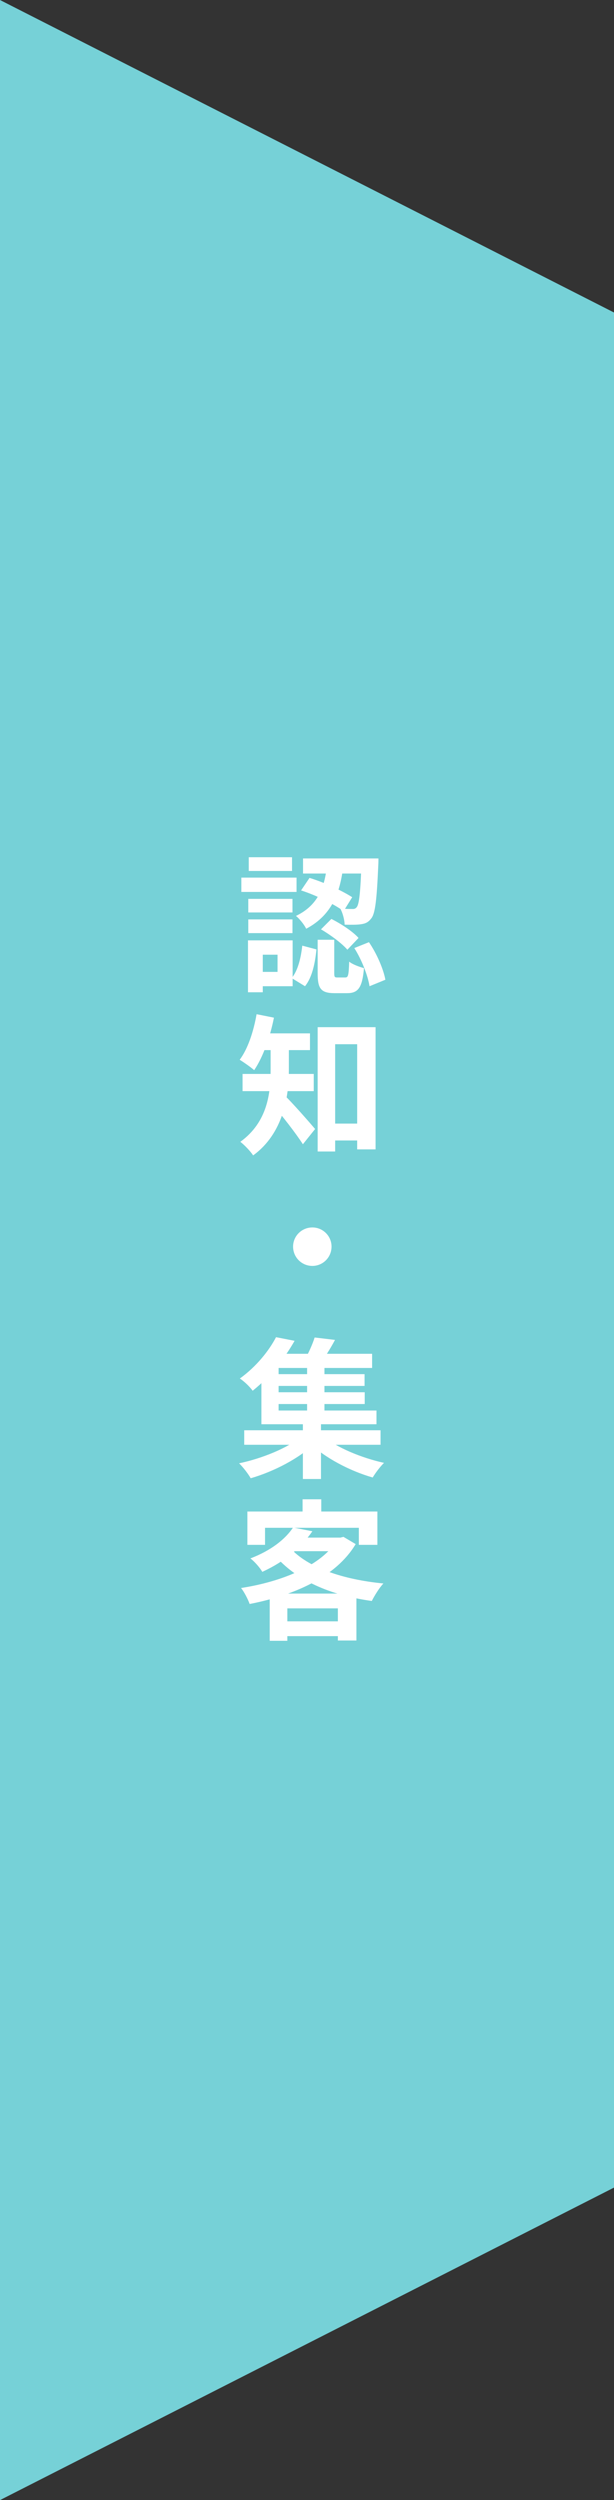
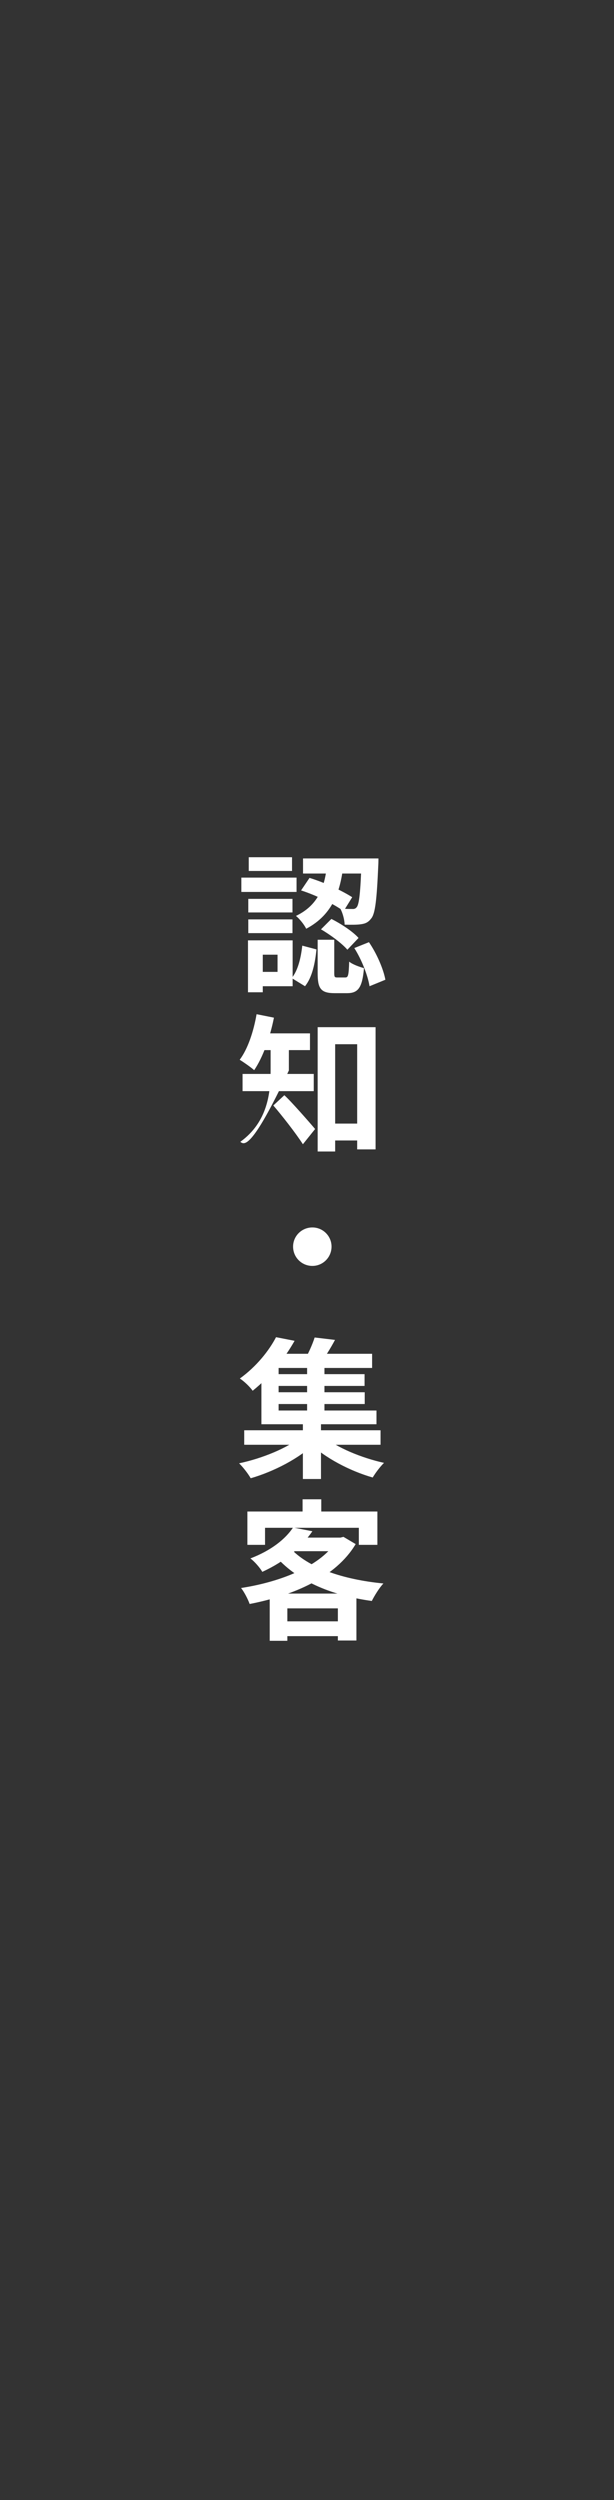
<svg xmlns="http://www.w3.org/2000/svg" width="57" height="232" viewBox="0 0 57 232" fill="none">
  <rect x="0" y="0" width="57" height="232" fill="#333333" stroke="none" />
-   <path d="M0 0L57 29V203L0 232V0Z" fill="#76D1D7" />
-   <path d="M30.372 80.234H31.884C31.618 82.516 31.002 84.826 28.426 86.184C28.244 85.806 27.81 85.26 27.474 84.994C29.742 83.916 30.162 81.984 30.372 80.234ZM27.95 82.628L28.734 81.466C30.12 81.886 31.758 82.656 32.696 83.258L31.898 84.546C30.988 83.888 29.322 83.062 27.95 82.628ZM33.564 79.66H35.132C35.132 79.66 35.132 80.08 35.118 80.276C34.978 83.468 34.838 84.784 34.46 85.232C34.194 85.582 33.928 85.708 33.522 85.764C33.186 85.82 32.612 85.82 31.996 85.806C31.982 85.344 31.814 84.714 31.59 84.308C32.066 84.35 32.486 84.35 32.696 84.35C32.878 84.364 33.004 84.322 33.116 84.182C33.34 83.916 33.466 82.852 33.564 79.912V79.66ZM29.49 87.206H31.03V90.272C31.03 90.664 31.058 90.706 31.324 90.706C31.45 90.706 31.912 90.706 32.052 90.706C32.318 90.706 32.374 90.538 32.416 89.236C32.71 89.488 33.368 89.726 33.788 89.838C33.634 91.686 33.228 92.162 32.22 92.162C31.968 92.162 31.324 92.162 31.058 92.162C29.756 92.162 29.49 91.7 29.49 90.3V87.206ZM28.062 87.752L29.378 88.102C29.252 89.362 28.986 90.692 28.314 91.518L27.082 90.762C27.656 90.062 27.936 88.9 28.062 87.752ZM29.798 86.24L30.764 85.274C31.66 85.722 32.766 86.45 33.284 87.038L32.248 88.13C31.758 87.556 30.694 86.758 29.798 86.24ZM32.892 87.976L34.25 87.43C34.978 88.494 35.594 89.922 35.776 90.916L34.306 91.518C34.152 90.538 33.578 89.054 32.892 87.976ZM28.132 79.66H34.278V81.06H28.132V79.66ZM23.05 83.412H27.152V84.672H23.05V83.412ZM23.092 79.548H27.11V80.822H23.092V79.548ZM23.05 85.316H27.152V86.59H23.05V85.316ZM22.406 81.438H27.53V82.768H22.406V81.438ZM23.778 87.262H27.166V91.518H23.778V90.188H25.766V88.592H23.778V87.262ZM23.022 87.262H24.394V92.078H23.022V87.262ZM30.246 104.264H34.082V105.832H30.246V104.264ZM29.49 95.318H34.866V106.658H33.158V96.9H31.114V106.854H29.49V95.318ZM25.122 96.634H26.816V99.336C26.816 101.716 26.312 105.174 23.498 107.218C23.288 106.868 22.644 106.196 22.308 105.958C24.87 104.11 25.122 101.366 25.122 99.308V96.634ZM23.974 95.892H28.776V97.446H23.974V95.892ZM22.518 99.658H29.126V101.254H22.518V99.658ZM26.396 101.632C26.97 102.136 28.818 104.25 29.252 104.768L28.118 106.182C27.46 105.146 26.088 103.41 25.374 102.584L26.396 101.632ZM23.82 94.114L25.43 94.436C25.066 96.284 24.394 98.132 23.596 99.308C23.302 99.042 22.616 98.566 22.252 98.342C23.008 97.334 23.54 95.724 23.82 94.114ZM29 113.902C29.98 113.902 30.778 114.7 30.778 115.68C30.778 116.674 29.98 117.472 29 117.472C28.006 117.472 27.208 116.674 27.208 115.68C27.208 114.7 28.006 113.902 29 113.902ZM22.672 132.724H35.328V134.068H22.672V132.724ZM25.36 127.516H33.844V128.608H25.36V127.516ZM25.36 129.196H33.858V130.288H25.36V129.196ZM25.024 125.626H34.544V126.942H25.024V125.626ZM28.51 126.452H30.12V131.366H28.51V126.452ZM28.118 131.828H29.798V137.246H28.118V131.828ZM27.992 133.284L29.252 133.9C27.81 135.328 25.402 136.56 23.274 137.176C23.036 136.756 22.56 136.14 22.196 135.79C24.324 135.342 26.746 134.362 27.992 133.284ZM29.98 133.242C31.184 134.306 33.55 135.286 35.65 135.748C35.3 136.084 34.838 136.7 34.6 137.106C32.486 136.504 30.134 135.272 28.706 133.872L29.98 133.242ZM29.21 124.114L31.1 124.338C30.652 125.178 30.148 125.962 29.756 126.508L28.272 126.214C28.622 125.612 29.014 124.744 29.21 124.114ZM25.626 124.086L27.348 124.422C26.41 126.06 25.178 127.67 23.456 129.056C23.19 128.678 22.644 128.16 22.266 127.922C23.834 126.788 24.982 125.318 25.626 124.086ZM24.268 126.48H25.864V130.89H34.95V132.164H24.268V126.48ZM27.208 141.746L29 142.096C27.936 143.608 26.508 144.868 24.352 145.862C24.128 145.47 23.61 144.882 23.246 144.616C25.22 143.86 26.508 142.796 27.208 141.746ZM27.6 142.684H31.786V143.944H26.452L27.6 142.684ZM31.282 142.684H31.604L31.884 142.614L33.018 143.286C31.17 146.38 27.208 148.06 23.176 148.844C23.022 148.41 22.672 147.724 22.378 147.36C26.13 146.786 29.882 145.274 31.282 142.922V142.684ZM26.928 143.636C28.552 145.456 31.814 146.576 35.594 146.94C35.216 147.332 34.754 148.088 34.516 148.564C30.666 148.032 27.474 146.66 25.472 144.28L26.928 143.636ZM25.038 147.878H33.088V152.232H31.366V149.25H26.676V152.26H25.038V147.878ZM25.864 150.454H32.206V151.826H25.864V150.454ZM28.09 139.128H29.826V141.116H28.09V139.128ZM22.966 140.262H35.034V143.356H33.312V141.774H24.604V143.356H22.966V140.262Z" fill="white" />
+   <path d="M30.372 80.234H31.884C31.618 82.516 31.002 84.826 28.426 86.184C28.244 85.806 27.81 85.26 27.474 84.994C29.742 83.916 30.162 81.984 30.372 80.234ZM27.95 82.628L28.734 81.466C30.12 81.886 31.758 82.656 32.696 83.258L31.898 84.546C30.988 83.888 29.322 83.062 27.95 82.628ZM33.564 79.66H35.132C35.132 79.66 35.132 80.08 35.118 80.276C34.978 83.468 34.838 84.784 34.46 85.232C34.194 85.582 33.928 85.708 33.522 85.764C33.186 85.82 32.612 85.82 31.996 85.806C31.982 85.344 31.814 84.714 31.59 84.308C32.066 84.35 32.486 84.35 32.696 84.35C32.878 84.364 33.004 84.322 33.116 84.182C33.34 83.916 33.466 82.852 33.564 79.912V79.66ZM29.49 87.206H31.03V90.272C31.03 90.664 31.058 90.706 31.324 90.706C31.45 90.706 31.912 90.706 32.052 90.706C32.318 90.706 32.374 90.538 32.416 89.236C32.71 89.488 33.368 89.726 33.788 89.838C33.634 91.686 33.228 92.162 32.22 92.162C31.968 92.162 31.324 92.162 31.058 92.162C29.756 92.162 29.49 91.7 29.49 90.3V87.206ZM28.062 87.752L29.378 88.102C29.252 89.362 28.986 90.692 28.314 91.518L27.082 90.762C27.656 90.062 27.936 88.9 28.062 87.752ZM29.798 86.24L30.764 85.274C31.66 85.722 32.766 86.45 33.284 87.038L32.248 88.13C31.758 87.556 30.694 86.758 29.798 86.24ZM32.892 87.976L34.25 87.43C34.978 88.494 35.594 89.922 35.776 90.916L34.306 91.518C34.152 90.538 33.578 89.054 32.892 87.976ZM28.132 79.66H34.278V81.06H28.132V79.66ZM23.05 83.412H27.152V84.672H23.05V83.412ZM23.092 79.548H27.11V80.822H23.092V79.548ZM23.05 85.316H27.152V86.59H23.05V85.316ZM22.406 81.438H27.53V82.768H22.406V81.438ZM23.778 87.262H27.166V91.518H23.778V90.188H25.766V88.592H23.778V87.262ZM23.022 87.262H24.394V92.078H23.022V87.262ZM30.246 104.264H34.082V105.832H30.246V104.264ZM29.49 95.318H34.866V106.658H33.158V96.9H31.114V106.854H29.49V95.318ZM25.122 96.634H26.816V99.336C23.288 106.868 22.644 106.196 22.308 105.958C24.87 104.11 25.122 101.366 25.122 99.308V96.634ZM23.974 95.892H28.776V97.446H23.974V95.892ZM22.518 99.658H29.126V101.254H22.518V99.658ZM26.396 101.632C26.97 102.136 28.818 104.25 29.252 104.768L28.118 106.182C27.46 105.146 26.088 103.41 25.374 102.584L26.396 101.632ZM23.82 94.114L25.43 94.436C25.066 96.284 24.394 98.132 23.596 99.308C23.302 99.042 22.616 98.566 22.252 98.342C23.008 97.334 23.54 95.724 23.82 94.114ZM29 113.902C29.98 113.902 30.778 114.7 30.778 115.68C30.778 116.674 29.98 117.472 29 117.472C28.006 117.472 27.208 116.674 27.208 115.68C27.208 114.7 28.006 113.902 29 113.902ZM22.672 132.724H35.328V134.068H22.672V132.724ZM25.36 127.516H33.844V128.608H25.36V127.516ZM25.36 129.196H33.858V130.288H25.36V129.196ZM25.024 125.626H34.544V126.942H25.024V125.626ZM28.51 126.452H30.12V131.366H28.51V126.452ZM28.118 131.828H29.798V137.246H28.118V131.828ZM27.992 133.284L29.252 133.9C27.81 135.328 25.402 136.56 23.274 137.176C23.036 136.756 22.56 136.14 22.196 135.79C24.324 135.342 26.746 134.362 27.992 133.284ZM29.98 133.242C31.184 134.306 33.55 135.286 35.65 135.748C35.3 136.084 34.838 136.7 34.6 137.106C32.486 136.504 30.134 135.272 28.706 133.872L29.98 133.242ZM29.21 124.114L31.1 124.338C30.652 125.178 30.148 125.962 29.756 126.508L28.272 126.214C28.622 125.612 29.014 124.744 29.21 124.114ZM25.626 124.086L27.348 124.422C26.41 126.06 25.178 127.67 23.456 129.056C23.19 128.678 22.644 128.16 22.266 127.922C23.834 126.788 24.982 125.318 25.626 124.086ZM24.268 126.48H25.864V130.89H34.95V132.164H24.268V126.48ZM27.208 141.746L29 142.096C27.936 143.608 26.508 144.868 24.352 145.862C24.128 145.47 23.61 144.882 23.246 144.616C25.22 143.86 26.508 142.796 27.208 141.746ZM27.6 142.684H31.786V143.944H26.452L27.6 142.684ZM31.282 142.684H31.604L31.884 142.614L33.018 143.286C31.17 146.38 27.208 148.06 23.176 148.844C23.022 148.41 22.672 147.724 22.378 147.36C26.13 146.786 29.882 145.274 31.282 142.922V142.684ZM26.928 143.636C28.552 145.456 31.814 146.576 35.594 146.94C35.216 147.332 34.754 148.088 34.516 148.564C30.666 148.032 27.474 146.66 25.472 144.28L26.928 143.636ZM25.038 147.878H33.088V152.232H31.366V149.25H26.676V152.26H25.038V147.878ZM25.864 150.454H32.206V151.826H25.864V150.454ZM28.09 139.128H29.826V141.116H28.09V139.128ZM22.966 140.262H35.034V143.356H33.312V141.774H24.604V143.356H22.966V140.262Z" fill="white" />
</svg>